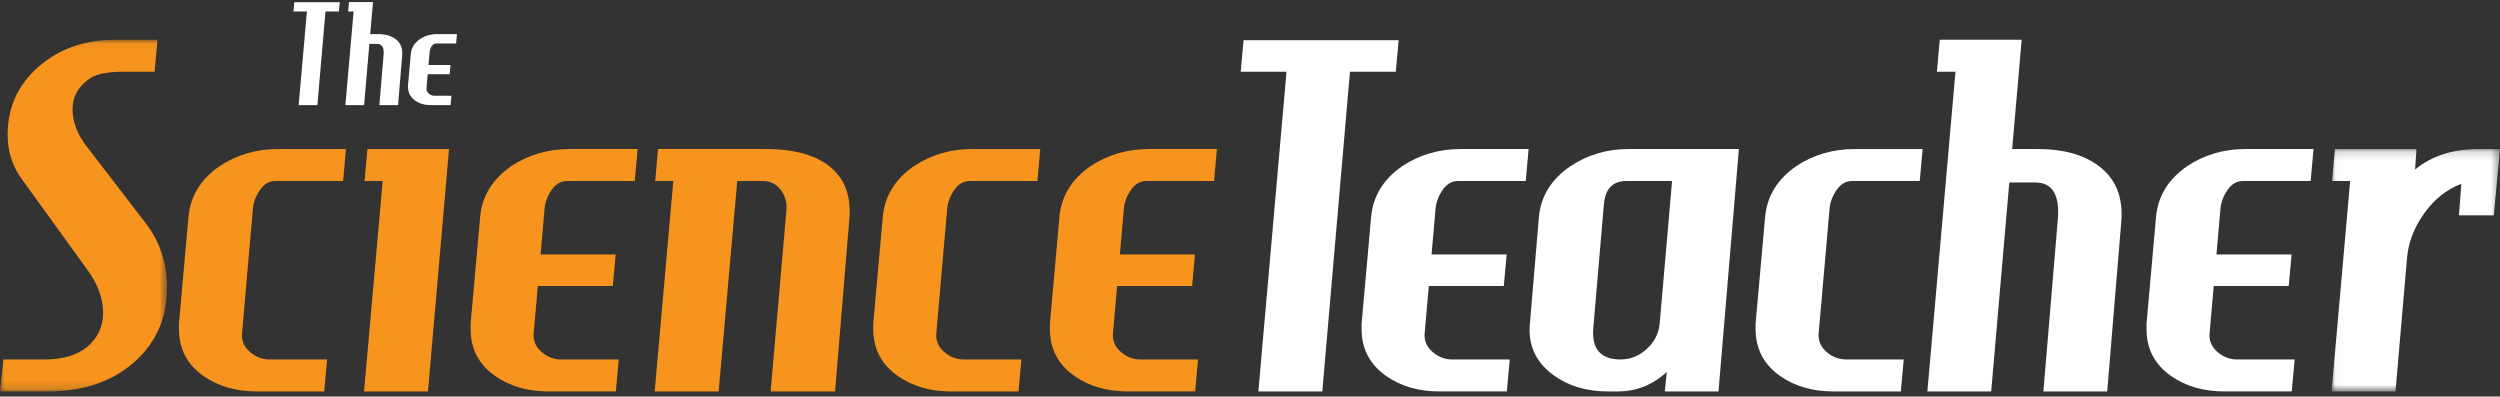
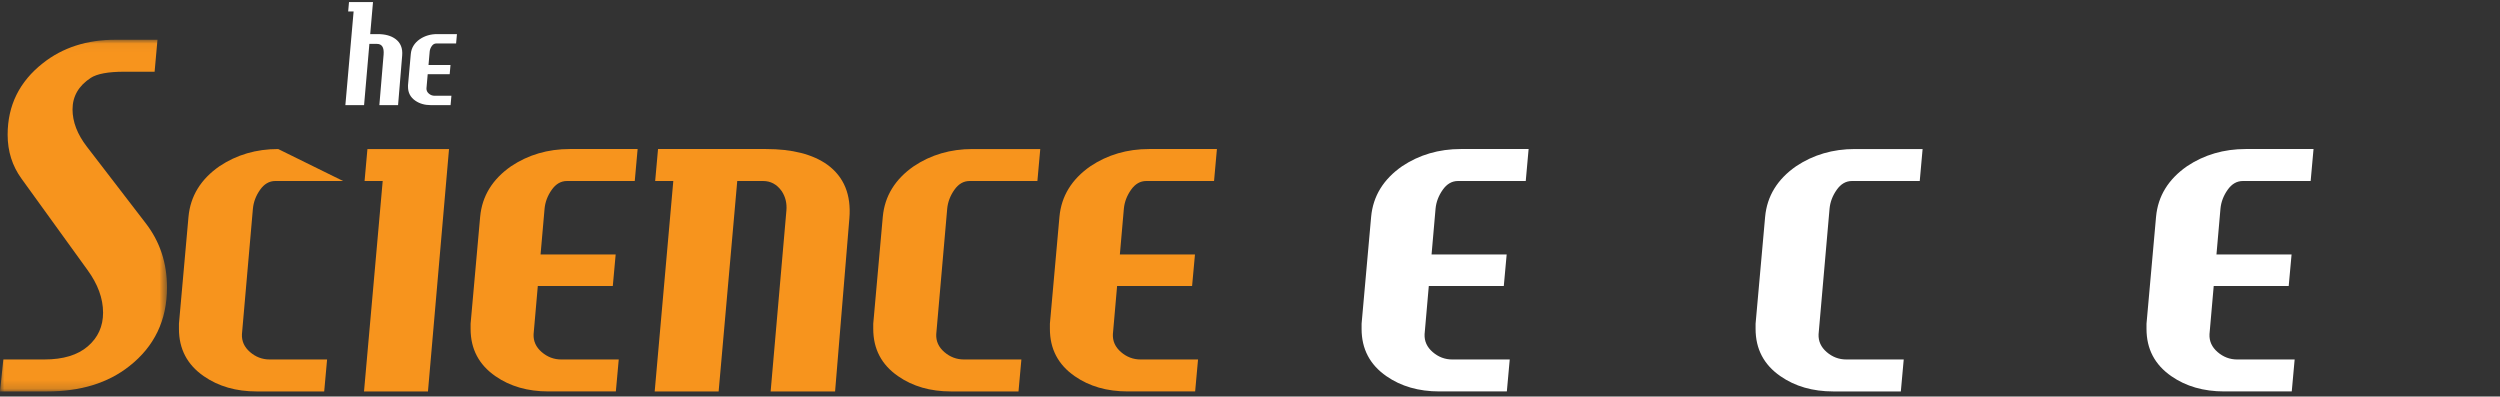
<svg xmlns="http://www.w3.org/2000/svg" xmlns:xlink="http://www.w3.org/1999/xlink" width="290px" height="46px" viewBox="0 0 290 46" version="1.1">
  <rect x="0" y="0" width="290" height="46" fill="#333333" stroke="none" />
  <title>A90A900D-021C-4802-B383-F0B13CB4A6AD</title>
  <desc>Created with sketchtool.</desc>
  <defs>
-     <polygon id="path-1" points="0.035 0.154 19.575 0.154 19.575 28.273 0.035 28.273" />
    <polygon id="path-3" points="0 0.043 19.374 0.043 19.374 40.84 0 40.84" />
  </defs>
  <g id="Layouts" stroke="none" stroke-width="1" fill="none" fill-rule="evenodd">
    <g id="Templates-/-Resource-Landing-Page-/-Journals" transform="translate(-165, -1691)">
      <g id="Group-37" transform="translate(165, 1691)">
-         <polygon id="Fill-1" fill="#FFFFFF" points="144.254 4.666 143.922 8.321 149.236 8.321 145.97 45.407 153.387 45.407 156.597 8.321 161.912 8.321 162.244 4.666" />
        <g id="Group-36" transform="translate(0, 0.217)">
-           <path d="M199.346,45.192 L201.711,17.07 L188.923,17.07 C186.414,17.07 184.163,17.735 182.171,19.062 C179.957,20.576 178.739,22.531 178.517,24.931 L177.466,37.33 C177.244,39.765 178.11,41.721 180.067,43.197 C181.838,44.525 183.978,45.19 186.488,45.19 L187.651,45.19 C189.828,45.19 191.728,44.433 193.352,42.92 L193.113,45.192 L199.346,45.192 Z M192.521,37.33 C192.412,38.475 191.913,39.453 191.027,40.263 C190.141,41.075 189.126,41.482 187.983,41.482 C185.657,41.482 184.606,40.245 184.827,37.773 L186.045,23.546 C186.192,21.701 187.06,20.779 188.647,20.779 L193.961,20.779 L192.521,37.33 Z" id="Fill-2" fill="#FFFFFF" />
-           <path d="M244.437,45.192 L246.061,25.594 C246.319,22.68 245.435,20.483 243.409,19.007 C241.678,17.716 239.339,17.07 236.392,17.07 L233.41,17.07 L234.514,4.394 L225.012,4.394 L224.681,8.102 L226.836,8.102 L223.576,45.19 L230.978,45.19 L233.079,20.946 L236.061,20.946 C238.05,20.946 238.934,22.347 238.714,25.151 L237.033,45.192 L244.437,45.192 Z" id="Fill-4" fill="#FFFFFF" />
          <g id="Group-8" transform="translate(270.425, 16.917)">
            <mask id="mask-2" fill="white">
              <use xlink:href="#path-1" />
            </mask>
            <g id="Clip-7" />
            <path d="M17.084,0.154 C14.095,0.154 11.641,0.947 9.723,2.534 L9.888,0.154 L0.422,0.154 L0.09,3.863 L2.194,3.863 L0.035,28.273 L7.452,28.273 L8.782,12.884 C8.928,11.04 9.592,9.286 10.774,7.625 C11.955,5.967 13.394,4.821 15.091,4.194 L14.815,7.848 L18.856,7.848 L19.575,0.154 L17.084,0.154 Z" id="Fill-6" fill="#FFFFFF" mask="url(#mask-2)" />
          </g>
          <g id="Group-11" transform="translate(0, 4.35)">
            <mask id="mask-4" fill="white">
              <use xlink:href="#path-3" />
            </mask>
            <g id="Clip-10" />
            <path d="M10.074,12.443 C8.967,11.004 8.414,9.565 8.414,8.125 C8.414,6.612 9.115,5.395 10.518,4.473 C11.255,3.993 12.546,3.753 14.392,3.753 L17.935,3.753 L18.267,0.043 L13.396,0.043 C10.074,0.043 7.27,0.949 4.982,2.756 C2.251,4.898 0.886,7.665 0.886,11.06 C0.886,12.979 1.42,14.677 2.491,16.153 L10.13,26.725 C11.347,28.384 11.956,30.045 11.956,31.706 C11.956,33.293 11.366,34.594 10.185,35.609 C9.003,36.624 7.325,37.131 5.148,37.131 L0.387,37.131 L-4.83333333e-05,40.84 L5.48,40.84 C9.355,40.84 12.528,39.862 15.001,37.907 C17.916,35.619 19.374,32.574 19.374,28.773 C19.374,25.932 18.544,23.441 16.883,21.3 L10.074,12.443 Z" id="Fill-9" fill="#F7941D" mask="url(#mask-4)" />
          </g>
-           <path d="M37.607,45.19 L29.78,45.19 C27.381,45.19 25.333,44.6 23.636,43.418 C21.717,42.091 20.758,40.263 20.758,37.939 L20.758,37.331 L21.865,24.93 C22.086,22.531 23.285,20.576 25.463,19.063 C27.455,17.734 29.724,17.071 32.271,17.071 L40.132,17.071 L39.799,20.779 L31.939,20.779 C31.237,20.779 30.648,21.12 30.167,21.803 C29.688,22.485 29.411,23.214 29.337,23.989 L28.065,38.549 C28.027,39.36 28.341,40.051 29.005,40.623 C29.67,41.196 30.426,41.481 31.275,41.481 L37.942,41.481 L37.607,45.19 Z" id="Fill-12" fill="#F7941D" />
+           <path d="M37.607,45.19 L29.78,45.19 C27.381,45.19 25.333,44.6 23.636,43.418 C21.717,42.091 20.758,40.263 20.758,37.939 L20.758,37.331 L21.865,24.93 C22.086,22.531 23.285,20.576 25.463,19.063 C27.455,17.734 29.724,17.071 32.271,17.071 L39.799,20.779 L31.939,20.779 C31.237,20.779 30.648,21.12 30.167,21.803 C29.688,22.485 29.411,23.214 29.337,23.989 L28.065,38.549 C28.027,39.36 28.341,40.051 29.005,40.623 C29.67,41.196 30.426,41.481 31.275,41.481 L37.942,41.481 L37.607,45.19 Z" id="Fill-12" fill="#F7941D" />
          <polygon id="Fill-14" fill="#F7941D" points="42.622 17.071 42.29 20.78 44.393 20.78 42.226 45.191 49.644 45.191 52.087 17.071" />
          <path d="M96.87,45.192 L98.529,25.097 C98.751,22.366 97.901,20.3 95.983,18.896 C94.285,17.678 91.904,17.07 88.842,17.07 L76.332,17.07 L76,20.779 L78.103,20.779 L75.944,45.19 L83.362,45.19 L85.521,20.779 L88.51,20.779 C89.396,20.779 90.115,21.166 90.669,21.941 C91.112,22.605 91.296,23.362 91.222,24.212 L89.394,45.192 L96.87,45.192 Z" id="Fill-16" fill="#F7941D" />
          <path d="M63.999,21.803 C64.479,21.121 65.07,20.779 65.771,20.779 L73.632,20.779 L73.964,17.07 L66.103,17.07 C63.556,17.07 61.287,17.734 59.295,19.062 C57.117,20.576 55.919,22.531 55.697,24.931 L54.59,37.33 L54.59,37.939 C54.59,40.264 55.549,42.09 57.468,43.419 C59.165,44.6 61.213,45.189 63.612,45.189 L71.439,45.189 L71.774,41.482 L65.107,41.482 C64.257,41.482 63.502,41.196 62.837,40.623 C62.173,40.051 61.86,39.36 61.897,38.548 L62.386,32.957 L71.085,32.957 L71.417,29.304 L62.705,29.304 L62.547,31.11 L63.17,23.989 C63.243,23.214 63.519,22.486 63.999,21.803" id="Fill-18" fill="#F7941D" />
          <path d="M118.146,45.19 L110.319,45.19 C107.92,45.19 105.872,44.6 104.175,43.418 C102.256,42.091 101.297,40.263 101.297,37.939 L101.297,37.331 L102.404,24.93 C102.625,22.531 103.824,20.576 106.002,19.063 C107.994,17.734 110.263,17.071 112.81,17.071 L120.671,17.071 L120.338,20.779 L112.478,20.779 C111.776,20.779 111.186,21.12 110.706,21.803 C110.227,22.485 109.95,23.214 109.876,23.989 L108.604,38.549 C108.566,39.36 108.88,40.051 109.544,40.623 C110.208,41.196 110.965,41.481 111.814,41.481 L118.481,41.481 L118.146,45.19 Z" id="Fill-20" fill="#F7941D" />
          <path d="M131.198,21.803 C131.677,21.121 132.268,20.779 132.97,20.779 L140.83,20.779 L141.162,17.07 L133.302,17.07 C130.755,17.07 128.486,17.734 126.494,19.062 C124.315,20.576 123.117,22.531 122.896,24.931 L121.788,37.33 L121.788,37.939 C121.788,40.264 122.748,42.09 124.666,43.419 C126.363,44.6 128.411,45.189 130.811,45.189 L138.637,45.189 L138.972,41.482 L132.305,41.482 C131.457,41.482 130.7,41.196 130.036,40.623 C129.372,40.051 129.058,39.36 129.095,38.548 L129.584,32.957 L138.283,32.957 L138.616,29.304 L129.904,29.304 L129.746,31.11 L130.368,23.989 C130.442,23.214 130.719,22.486 131.198,21.803" id="Fill-22" fill="#F7941D" />
          <path d="M167.355,21.803 C167.835,21.121 168.425,20.779 169.127,20.779 L176.987,20.779 L177.319,17.07 L169.459,17.07 C166.912,17.07 164.643,17.734 162.651,19.062 C160.472,20.576 159.274,22.531 159.052,24.931 L157.945,37.33 L157.945,37.939 C157.945,40.264 158.905,42.09 160.823,43.419 C162.52,44.6 164.568,45.189 166.968,45.189 L174.794,45.189 L175.129,41.482 L168.462,41.482 C167.613,41.482 166.857,41.196 166.193,40.623 C165.528,40.051 165.215,39.36 165.252,38.548 L165.741,32.957 L174.441,32.957 L174.773,29.304 L166.061,29.304 L165.903,31.11 L166.525,23.989 C166.599,23.214 166.876,22.486 167.355,21.803" id="Fill-24" fill="#FFFFFF" />
          <path d="M220.497,45.19 L212.671,45.19 C210.271,45.19 208.223,44.6 206.526,43.418 C204.607,42.091 203.648,40.263 203.648,37.939 L203.648,37.331 L204.755,24.93 C204.977,22.531 206.175,20.576 208.353,19.063 C210.346,17.734 212.615,17.071 215.161,17.071 L223.022,17.071 L222.69,20.779 L214.829,20.779 C214.128,20.779 213.538,21.12 213.058,21.803 C212.578,22.485 212.301,23.214 212.228,23.989 L210.955,38.549 C210.918,39.36 211.231,40.051 211.896,40.623 C212.56,41.196 213.317,41.481 214.165,41.481 L220.832,41.481 L220.497,45.19 Z" id="Fill-26" fill="#FFFFFF" />
          <path d="M258.404,21.803 C258.883,21.121 259.474,20.779 260.176,20.779 L268.036,20.779 L268.369,17.07 L260.508,17.07 C257.961,17.07 255.692,17.734 253.7,19.062 C251.522,20.576 250.323,22.531 250.102,24.931 L248.995,37.33 L248.995,37.939 C248.995,40.264 249.954,42.09 251.873,43.419 C253.57,44.6 255.617,45.189 258.017,45.189 L265.844,45.189 L266.179,41.482 L259.512,41.482 C258.662,41.482 257.907,41.196 257.242,40.623 C256.578,40.051 256.263,39.36 256.301,38.548 L256.791,32.957 L265.49,32.957 L265.822,29.304 L257.11,29.304 L256.952,31.11 L257.574,23.989 C257.648,23.214 257.924,22.486 258.404,21.803" id="Fill-28" fill="#FFFFFF" />
-           <polygon id="Fill-30" fill="#FFFFFF" points="34.141 0.041 34.043 1.112 35.601 1.112 34.643 11.978 36.817 11.978 37.757 1.112 39.314 1.112 39.411 0.041" />
          <path d="M46.176,11.978 L46.652,6.236 C46.726,5.382 46.468,4.738 45.875,4.306 C45.367,3.928 44.682,3.739 43.819,3.739 L42.945,3.739 L43.268,0.024 L40.484,0.024 L40.388,1.111 L41.019,1.111 L40.063,11.977 L42.233,11.977 L42.848,4.874 L43.722,4.874 C44.304,4.874 44.564,5.284 44.499,6.106 L44.006,11.978 L46.176,11.978 Z" id="Fill-32" fill="#FFFFFF" />
          <path d="M50.086,5.125 C50.226,4.926 50.4,4.826 50.606,4.826 L52.908,4.826 L53.005,3.739 L50.702,3.739 C49.957,3.739 49.291,3.933 48.707,4.323 C48.069,4.766 47.718,5.339 47.653,6.042 L47.329,9.675 L47.329,9.853 C47.329,10.534 47.61,11.07 48.172,11.459 C48.669,11.804 49.27,11.978 49.973,11.978 L52.266,11.978 L52.364,10.891 L50.411,10.891 C50.162,10.891 49.94,10.808 49.745,10.64 C49.551,10.472 49.459,10.27 49.47,10.032 L49.613,8.393 L52.163,8.393 L52.259,7.323 L49.707,7.323 L49.661,7.852 L49.843,5.766 C49.865,5.539 49.946,5.325 50.086,5.125" id="Fill-34" fill="#FFFFFF" />
        </g>
      </g>
    </g>
  </g>
</svg>